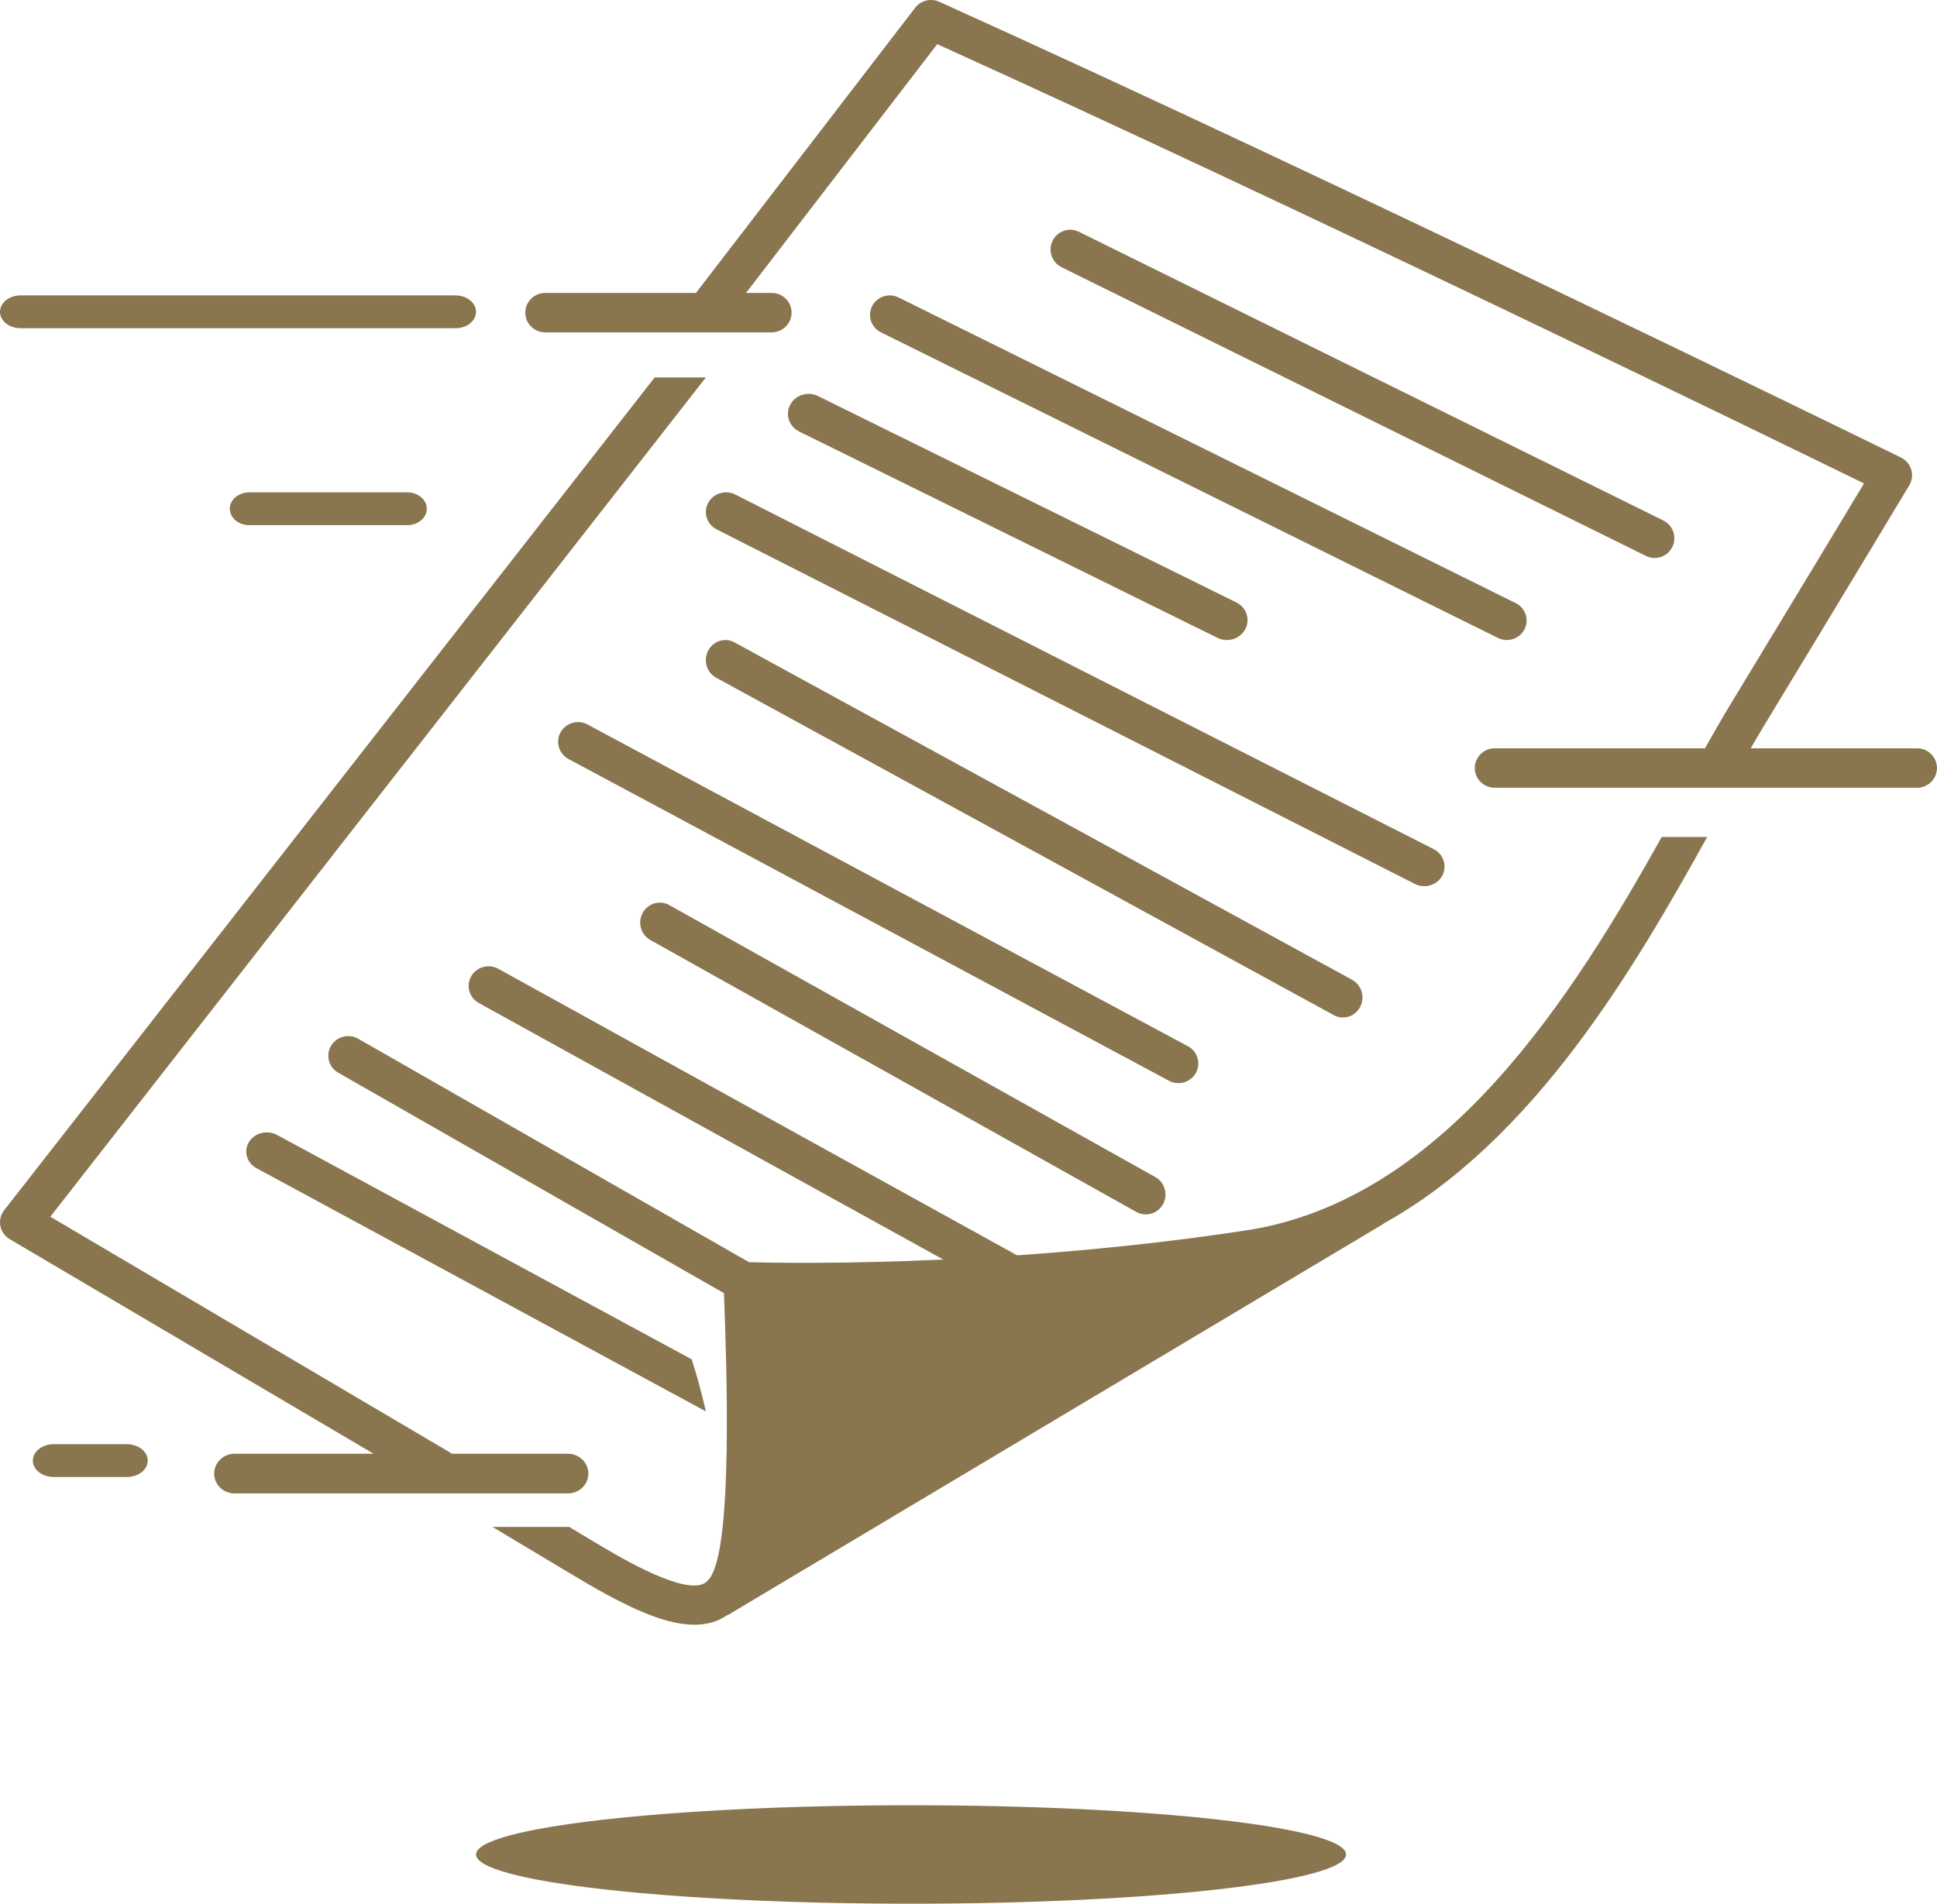
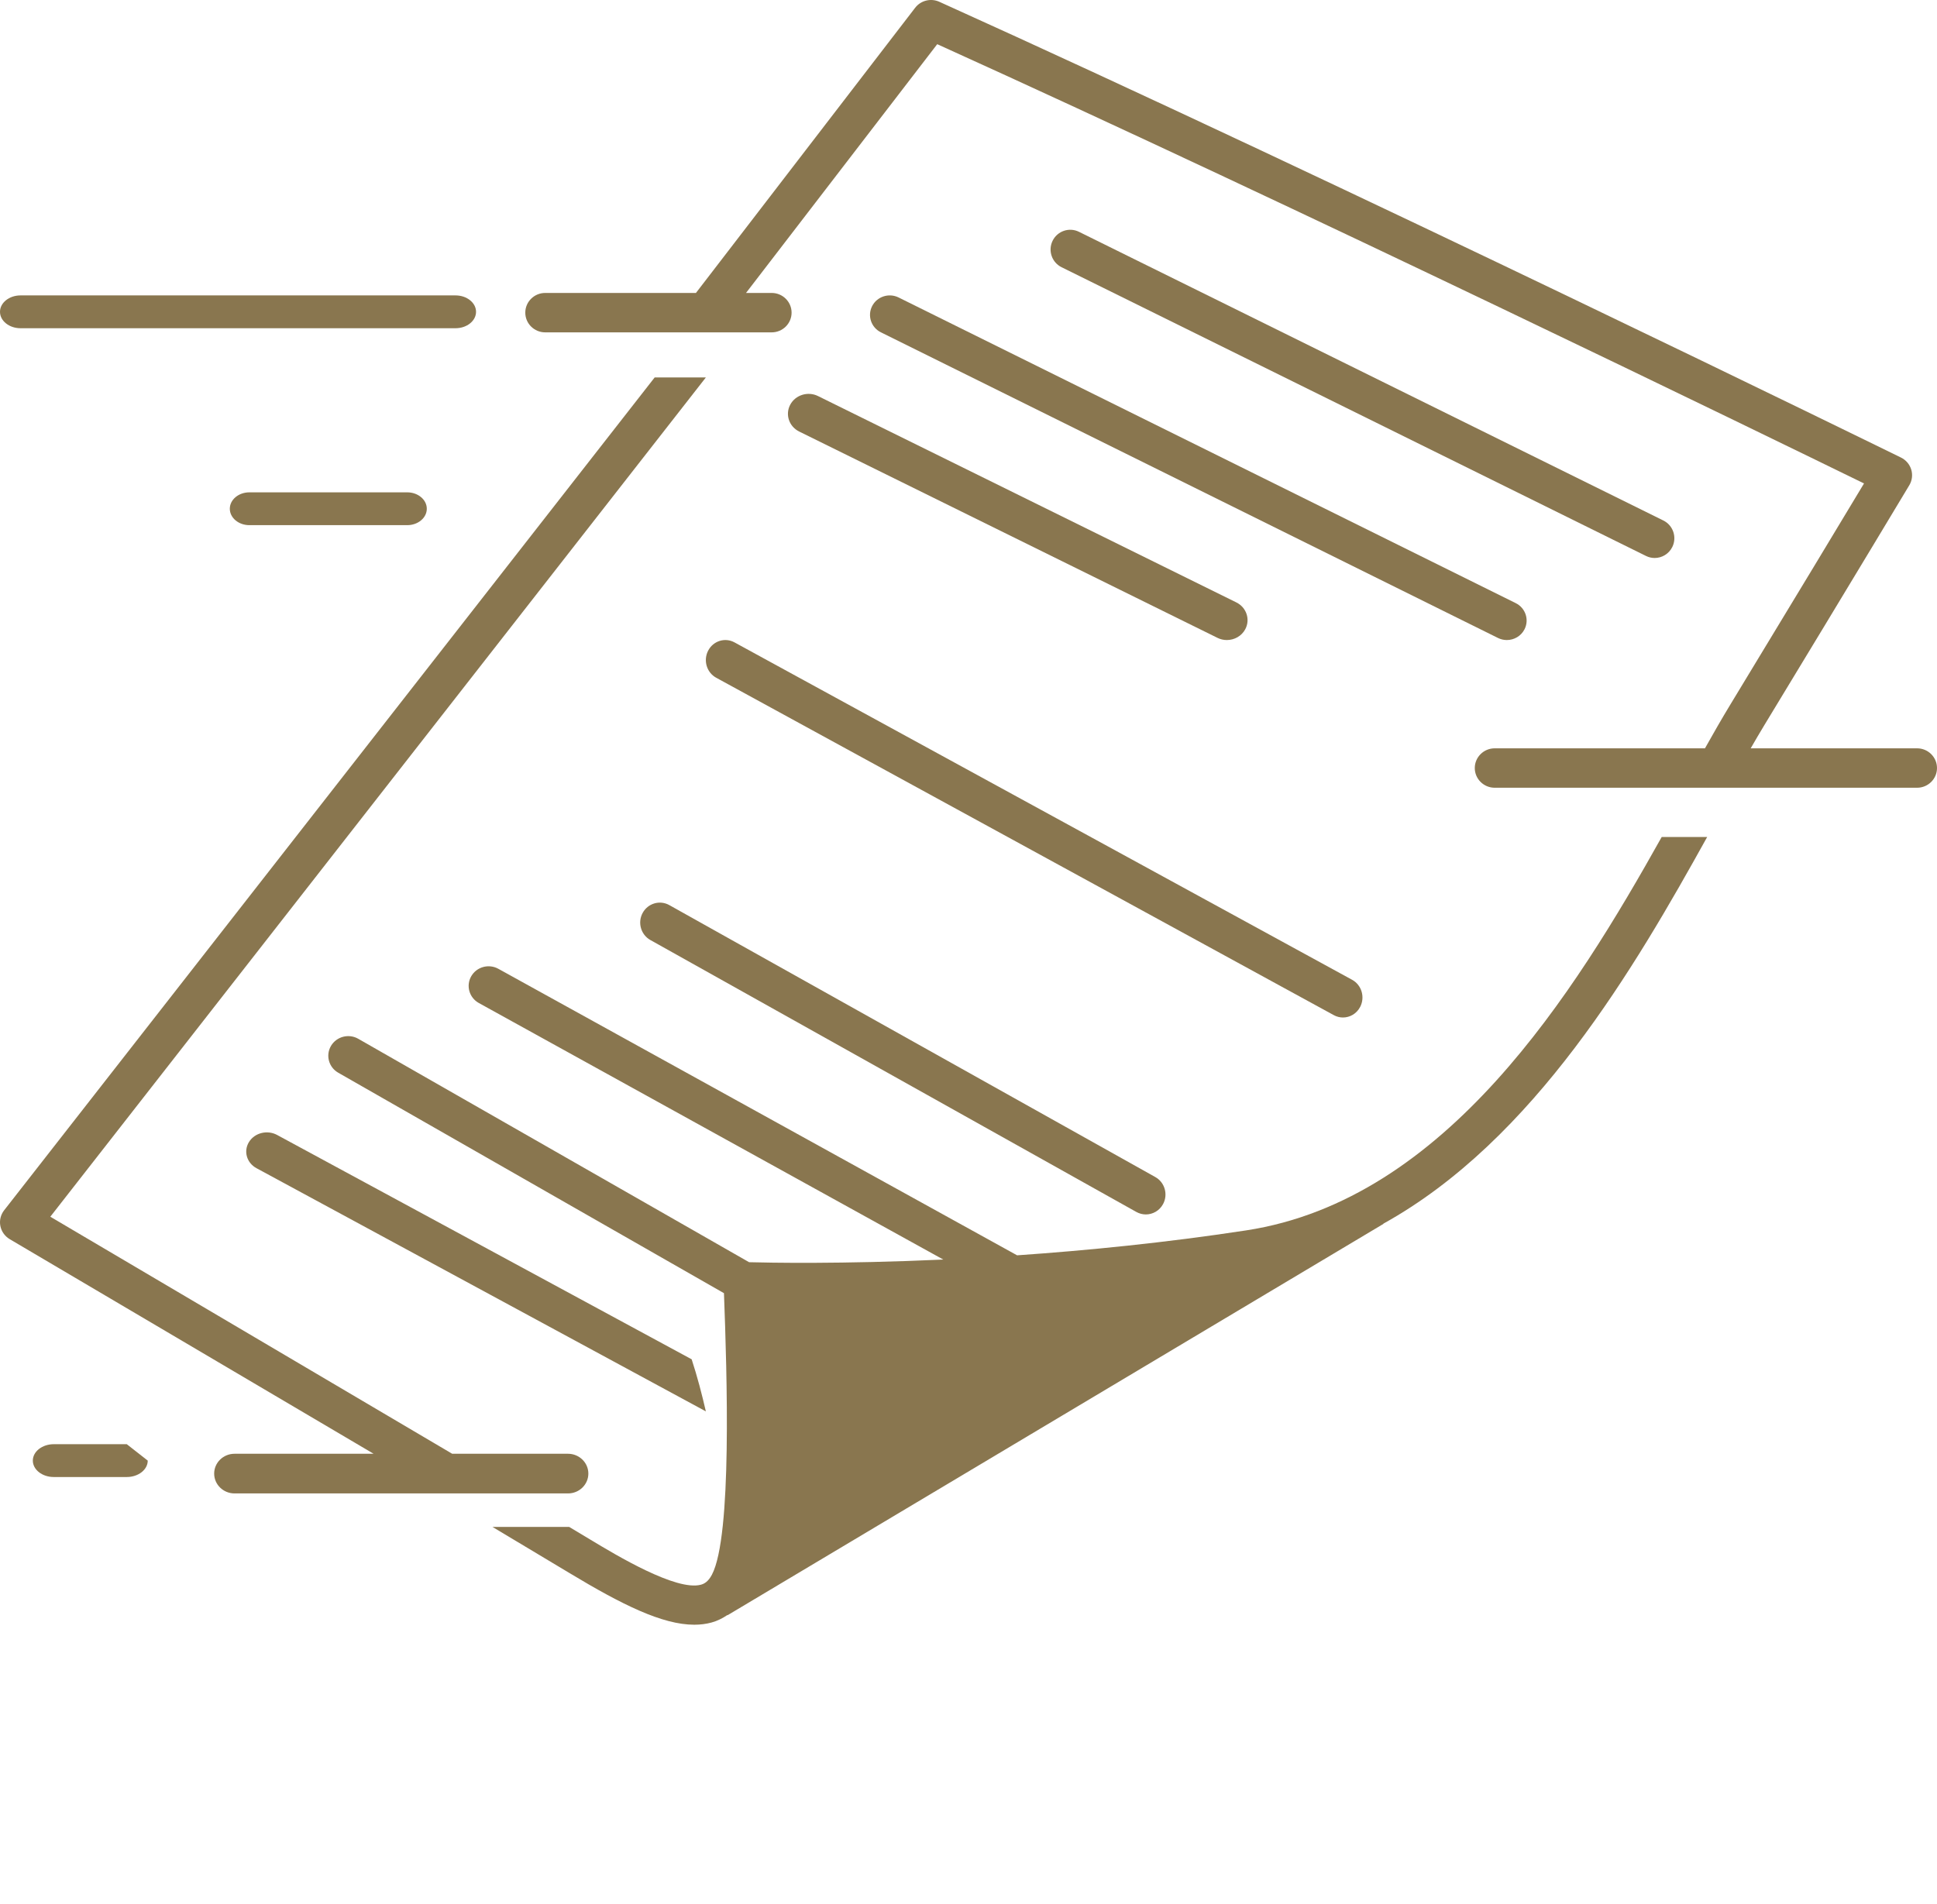
<svg xmlns="http://www.w3.org/2000/svg" width="118px" height="116px" viewBox="0 0 118 116" version="1.1">
  <title>Group 31</title>
  <g id="Desktop" stroke="none" stroke-width="1" fill="none" fill-rule="evenodd">
    <g id="OAK_Homepage_d" transform="translate(-422, -1111)" fill="#89764F">
      <g id="why-work-with-us" transform="translate(208, 805)">
        <g id="paperwork-pros" transform="translate(61, 258)">
          <g id="Group-31" transform="translate(153, 48)">
-             <path d="M55.5,110 C40.864,110 29,111.343 29,113 C29,114.657 40.864,116 55.5,116 C70.136,116 82,114.657 82,113 C82,111.343 70.136,110 55.5,110" id="Fill-1" />
            <path d="M100.272,33.876 C100.442,33.96 100.622,34 100.8,34 C101.242,34 101.668,33.753 101.877,33.328 C102.169,32.731 101.924,32.01 101.33,31.716 L65.728,14.124 C65.134,13.831 64.416,14.076 64.123,14.672 C63.831,15.269 64.076,15.99 64.67,16.283 L100.272,33.876 Z" id="Fill-3" />
            <path d="M53.128,18.655 C52.83,19.241 53.069,19.955 53.664,20.25 L91.256,38.874 C91.43,38.96 91.613,39 91.795,39 C92.236,39 92.661,38.76 92.872,38.345 C93.17,37.759 92.931,37.045 92.337,36.751 L54.744,18.127 C54.15,17.832 53.426,18.069 53.128,18.655" id="Fill-5" />
            <path d="M48.139,24.661 C47.822,25.258 48.067,25.989 48.686,26.295 L74.166,38.866 C74.349,38.958 74.546,39 74.739,39 C75.197,39 75.638,38.759 75.861,38.34 C76.178,37.742 75.933,37.011 75.314,36.706 L49.834,24.134 C49.216,23.828 48.456,24.065 48.139,24.661" id="Fill-7" />
-             <path d="M43.14,30.644 C42.825,31.23 43.059,31.954 43.662,32.26 L86.198,53.864 C86.381,53.956 86.576,54 86.767,54 C87.212,54 87.64,53.766 87.861,53.356 C88.174,52.77 87.941,52.046 87.338,51.74 L44.801,30.136 C44.198,29.83 43.455,30.058 43.14,30.644" id="Fill-9" />
            <path d="M43.139,39.648 C42.831,40.242 43.051,40.981 43.63,41.297 L81.255,61.857 C81.434,61.954 81.624,62 81.812,62 C82.237,62 82.647,61.765 82.861,61.353 C83.168,60.758 82.949,60.02 82.371,59.703 L44.745,39.143 C44.164,38.826 43.447,39.053 43.139,39.648" id="Fill-11" />
-             <path d="M34.146,44.627 C33.828,45.209 34.046,45.936 34.635,46.251 L71.213,65.855 C71.396,65.953 71.594,66 71.788,66 C72.218,66 72.635,65.773 72.854,65.372 C73.172,64.79 72.954,64.064 72.365,63.749 L35.787,44.144 C35.199,43.83 34.465,44.046 34.146,44.627" id="Fill-13" />
            <path d="M40.774,55.151 C40.194,54.827 39.468,55.042 39.149,55.629 C38.83,56.216 39.041,56.954 39.618,57.278 L69.226,73.849 C69.41,73.951 69.608,74 69.803,74 C70.224,74 70.633,73.774 70.851,73.372 C71.17,72.785 70.959,72.046 70.382,71.723 L40.774,55.151 Z" id="Fill-15" />
            <path d="M15.192,30 C14.534,30 14,30.448 14,31 C14,31.552 14.534,32 15.192,32 L24.808,32 C25.466,32 26,31.552 26,31 C26,30.448 25.466,30 24.808,30 L15.192,30 Z" id="Fill-17" />
            <path d="M34.601,91 C35.286,91 35.842,90.459 35.842,89.791 C35.842,89.124 35.286,88.583 34.601,88.583 L27.547,88.583 C18.747,83.386 6.821,76.354 3.065,74.139 L43,23 L39.881,23 L0.253,73.746 C0.04,74.019 -0.044,74.367 0.022,74.703 C0.088,75.04 0.297,75.333 0.599,75.511 C0.789,75.623 12.73,82.664 22.759,88.583 L14.289,88.583 C13.603,88.583 13.047,89.124 13.047,89.791 C13.047,90.459 13.603,91 14.289,91 L26.854,91 L31.639,91 L34.601,91 Z" id="Fill-19" />
-             <path d="M7.724,88 L3.276,88 C2.572,88 2,88.448 2,89 C2,89.552 2.572,90 3.276,90 L7.724,90 C8.428,90 9,89.552 9,89 C9,88.448 8.428,88 7.724,88" id="Fill-21" />
+             <path d="M7.724,88 L3.276,88 C2.572,88 2,88.448 2,89 C2,89.552 2.572,90 3.276,90 L7.724,90 C8.428,90 9,89.552 9,89 " id="Fill-21" />
            <path d="M1.251,20 L27.749,20 C28.44,20 29,19.552 29,19 C29,18.448 28.44,18 27.749,18 L1.251,18 C0.56,18 0,18.448 0,19 C0,19.552 0.56,20 1.251,20" id="Fill-23" />
            <path d="M116.786,45.598 L106.651,45.598 C106.926,45.121 107.195,44.659 107.454,44.232 C113.029,35.044 116.279,29.623 116.312,29.569 C116.484,29.282 116.528,28.937 116.432,28.617 C116.336,28.296 116.11,28.03 115.807,27.881 C115.471,27.716 81.942,11.277 57.221,0.108 C56.704,-0.125 56.094,0.027 55.75,0.474 L42.396,17.85 L33.214,17.85 C32.544,17.85 32,18.388 32,19.051 C32,19.714 32.544,20.252 33.214,20.252 L40.55,20.252 L43.601,20.252 L47.009,20.252 C47.679,20.252 48.223,19.714 48.223,19.051 C48.223,18.388 47.679,17.85 47.009,17.85 L45.447,17.85 L57.095,2.692 C79.051,12.639 107.474,26.487 113.554,29.458 C112.333,31.489 109.486,36.216 105.372,42.996 C104.891,43.789 104.387,44.668 103.865,45.598 L91.056,45.598 C90.386,45.598 89.842,46.136 89.842,46.799 C89.842,47.462 90.386,48 91.056,48 L102.534,48 L105.3,48 L116.786,48 C117.456,48 118,47.462 118,46.799 C118,46.136 117.456,45.598 116.786,45.598" id="Fill-25" />
            <path d="M75.913,74.972 C70.986,75.725 66.213,76.197 61.961,76.491 L30.358,59.032 C29.773,58.709 29.033,58.914 28.705,59.49 C28.377,60.066 28.586,60.794 29.17,61.117 L57.464,76.749 C51.249,77.033 46.782,76.942 45.635,76.911 L21.823,63.296 C21.245,62.965 20.501,63.159 20.164,63.73 C19.827,64.301 20.025,65.033 20.605,65.364 L44.103,78.798 C44.286,83.687 44.605,93.604 43.369,95.952 C43.136,96.393 42.889,96.509 42.698,96.562 C41.197,96.968 37.534,94.762 35.969,93.818 C35.655,93.628 35.21,93.361 34.675,93.041 L30.002,93.041 C32.187,94.347 33.866,95.353 34.701,95.857 C37.885,97.776 40.347,99.001 42.296,99 C42.665,99 43.016,98.956 43.349,98.865 C43.705,98.767 44.021,98.604 44.315,98.408 L44.323,98.421 L84.278,74.575 L84.271,74.564 C93.48,69.458 99.6,58.932 104,51 L101.23,51 C95.905,60.515 88.097,73.11 75.913,74.972" id="Fill-27" />
            <path d="M15.17,69.583 C14.822,70.142 15.026,70.857 15.625,71.182 L43,86 C42.767,84.983 42.478,83.872 42.135,82.827 L16.883,69.158 C16.284,68.834 15.518,69.024 15.17,69.583" id="Fill-29" />
          </g>
        </g>
      </g>
    </g>
  </g>
</svg>